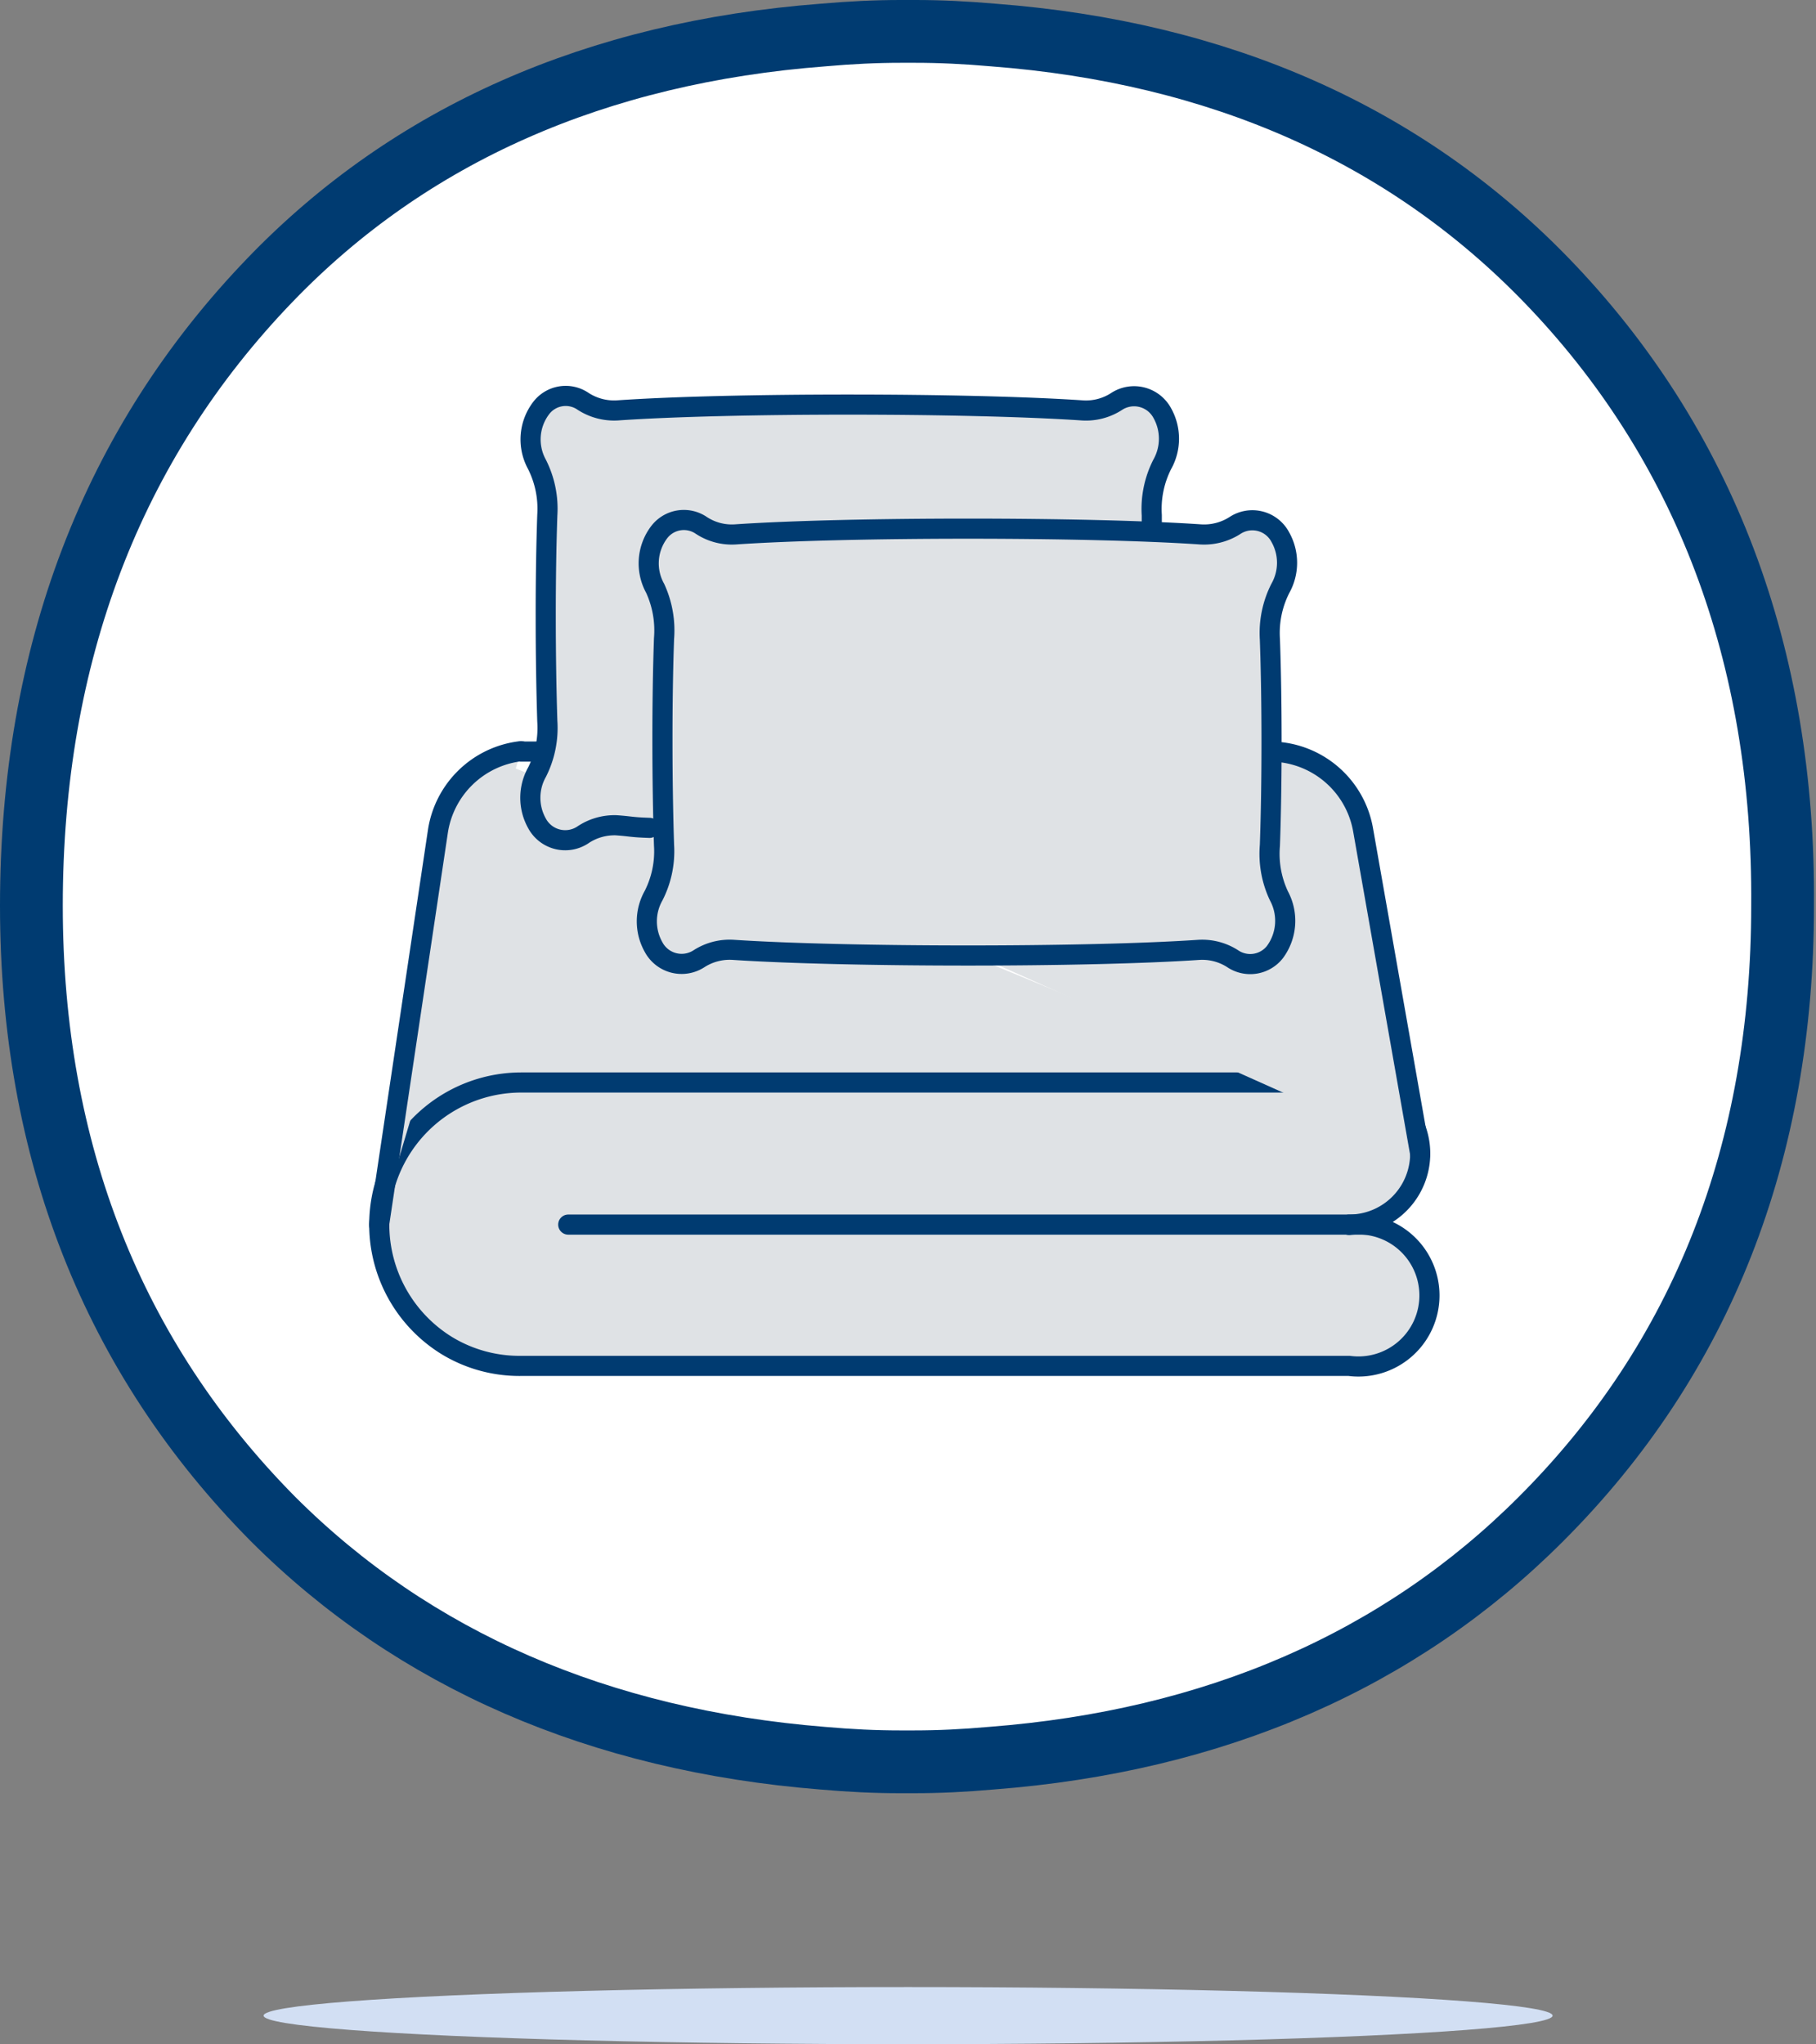
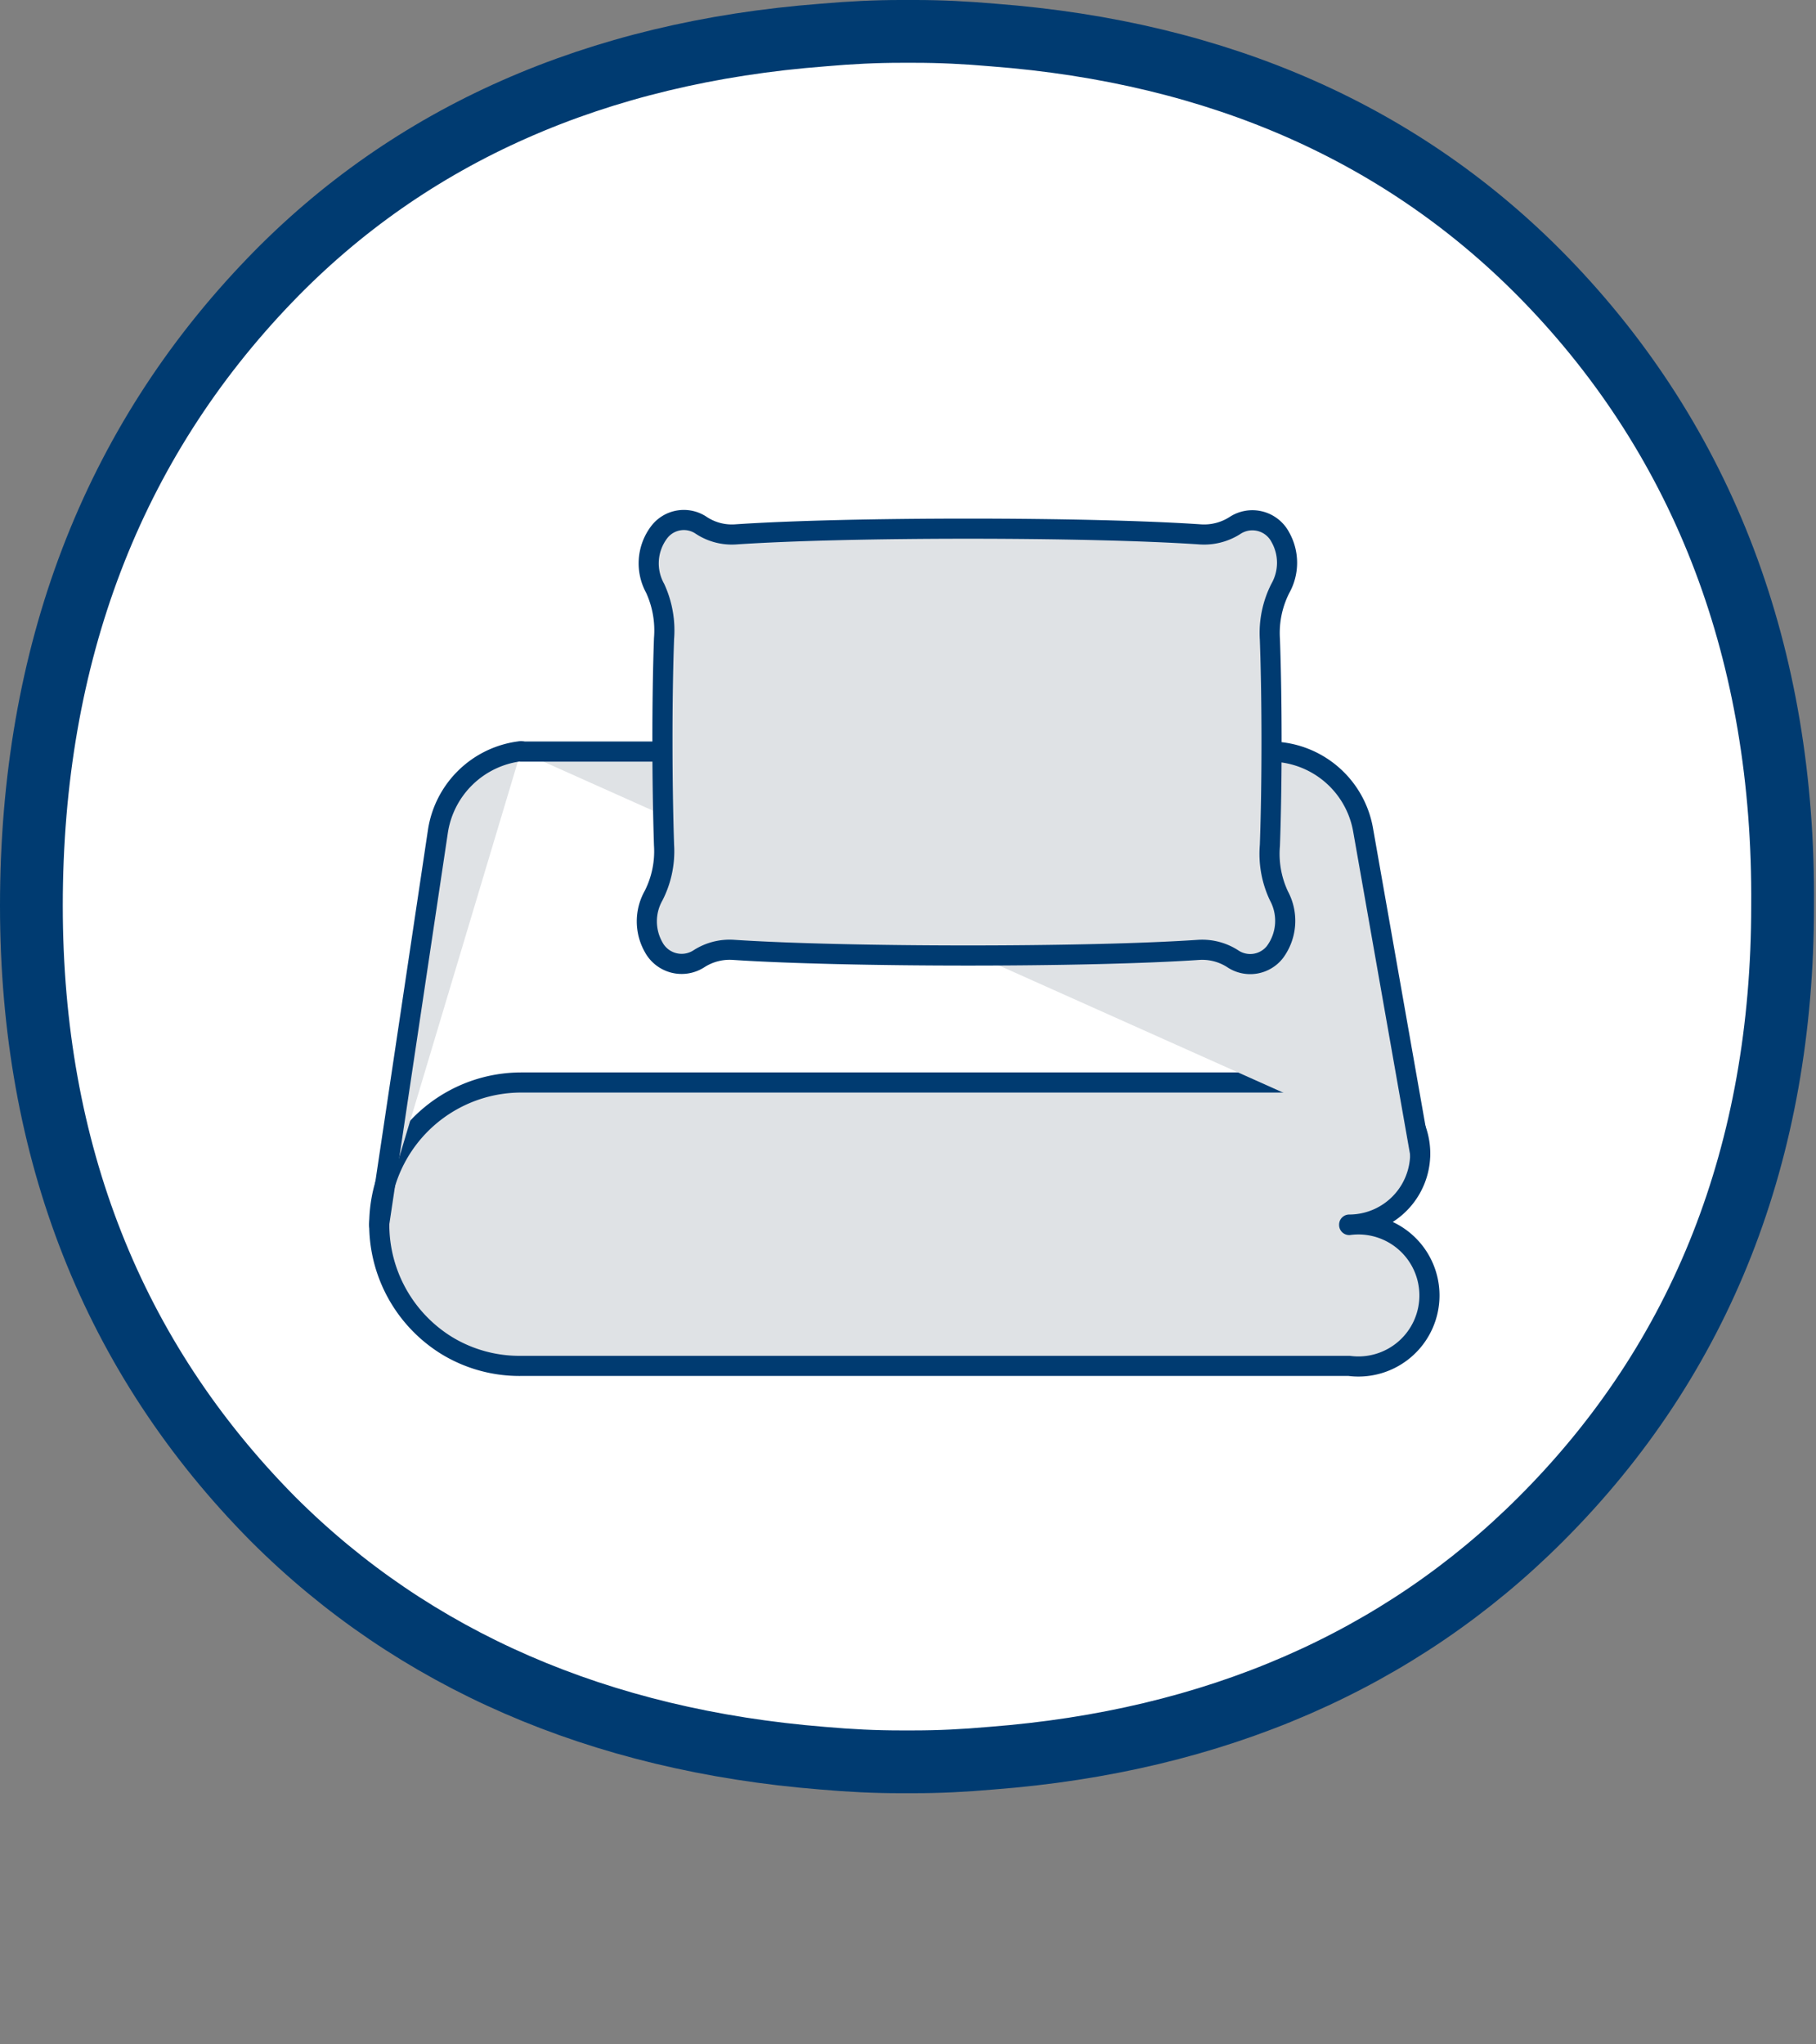
<svg xmlns="http://www.w3.org/2000/svg" viewBox="0 0 90.25 101.56">
  <rect x="0" y="0" width="90.25" height="101.56" fill="#808080" stroke="none" />
  <title>Flax Linen Icon for Care Webpage</title>
  <g id="Layer_2" data-name="Layer 2">
    <g id="Silk_Quilt" data-name="Silk Quilt">
      <path d="M76.81,13.88c-7-7.2-16.19-11.28-27.45-12.14-1.37-.12-2.64-.18-3.87-.18h-.73c-1.23,0-2.49.06-3.85.18C29.64,2.6,20.4,6.68,13.45,13.88,5.56,22.05,1.56,32.53,1.56,45c0,12.2,4.06,22.44,12,30.46,7,7,16.23,11,27.32,11.89,1.36.12,2.61.18,3.83.18h.73c1.22,0,2.48-.06,3.82-.18,11.1-.85,20.3-4.85,27.33-11.89,8-8,12-18.26,12-30.46C88.69,32.53,84.69,22,76.81,13.88Z" style="fill:#fff;stroke:#003b71;stroke-linecap:round;stroke-linejoin:round;stroke-width:3.12px" />
-       <ellipse cx="45.13" cy="100.14" rx="32.03" ry="1.42" style="fill:#d2dff3" />
    </g>
    <g id="Layer_9" data-name="Layer 9">
-       <polygon points="25.05 37.94 19.17 57.73 63.54 53.78 25.05 37.94" style="fill:#dfe2e5" />
      <g id="_48x48" data-name="48x48">
        <path d="M67.05,60.84a3.53,3.53,0,0,0,0-7.06H25.89a7.06,7.06,0,0,0-3.67,13.08,6.94,6.94,0,0,0,3.67,1H67.05a3.53,3.53,0,1,0,0-7Z" style="fill:#dfe2e5;stroke:#003b71;stroke-linecap:round;stroke-linejoin:round" />
-         <line x1="68.23" y1="60.84" x2="28.24" y2="60.84" style="fill:#dfe2e5;stroke:#003b71;stroke-linecap:round;stroke-linejoin:round" />
        <path d="M25.89,37.34l.53,0H63.11a4.7,4.7,0,0,1,4.63,3.88l2.84,16.11" style="fill:#dfe2e5;stroke:#003b71;stroke-linecap:round;stroke-linejoin:round" />
        <path d="M18.84,60.84l2.92-19.52a4.72,4.72,0,0,1,4.13-4" style="fill:#dfe2e5;stroke:#003b71;stroke-linecap:round;stroke-linejoin:round" />
-         <path d="M57.24,26.29c0-.23,0-.47,0-.69a4.89,4.89,0,0,1,.52-2.53,2.6,2.6,0,0,0,0-2.55,1.59,1.59,0,0,0-2.26-.58h0a2.79,2.79,0,0,1-1.71.45c-5.6-.38-17.51-.39-23.11,0a2.83,2.83,0,0,1-1.7-.45h0a1.53,1.53,0,0,0-2.09.34,2.57,2.57,0,0,0-.21,2.78,4.89,4.89,0,0,1,.52,2.53c-.11,3.1-.1,7.13,0,10.24a4.88,4.88,0,0,1-.51,2.53,2.6,2.6,0,0,0,0,2.55,1.59,1.59,0,0,0,2.26.58h0A2.82,2.82,0,0,1,30.61,41c.74.05.74.1,1.67.13" style="fill:#dfe2e5;stroke:#003b71;stroke-linecap:round;stroke-linejoin:round" />
        <path d="M63.11,42c.11-3.11.11-7.14,0-10.24a4.89,4.89,0,0,1,.52-2.53,2.59,2.59,0,0,0,0-2.54,1.57,1.57,0,0,0-2.26-.58h0a2.84,2.84,0,0,1-1.71.44c-5.6-.38-17.51-.38-23.11,0a2.76,2.76,0,0,1-1.7-.45h0a1.54,1.54,0,0,0-2.09.34,2.56,2.56,0,0,0-.2,2.79A5,5,0,0,1,33,31.73c-.11,3.11-.1,7.14,0,10.25a4.85,4.85,0,0,1-.52,2.52,2.6,2.6,0,0,0,0,2.55,1.58,1.58,0,0,0,2.26.58h0a2.82,2.82,0,0,1,1.7-.44c5.6.37,17.56.38,23.15,0a2.8,2.8,0,0,1,1.67.44h0a1.56,1.56,0,0,0,2.1-.33,2.61,2.61,0,0,0,.2-2.79A4.89,4.89,0,0,1,63.11,42Z" style="fill:#dfe2e5;stroke:#003b71;stroke-linecap:round;stroke-linejoin:round" />
      </g>
    </g>
  </g>
</svg>